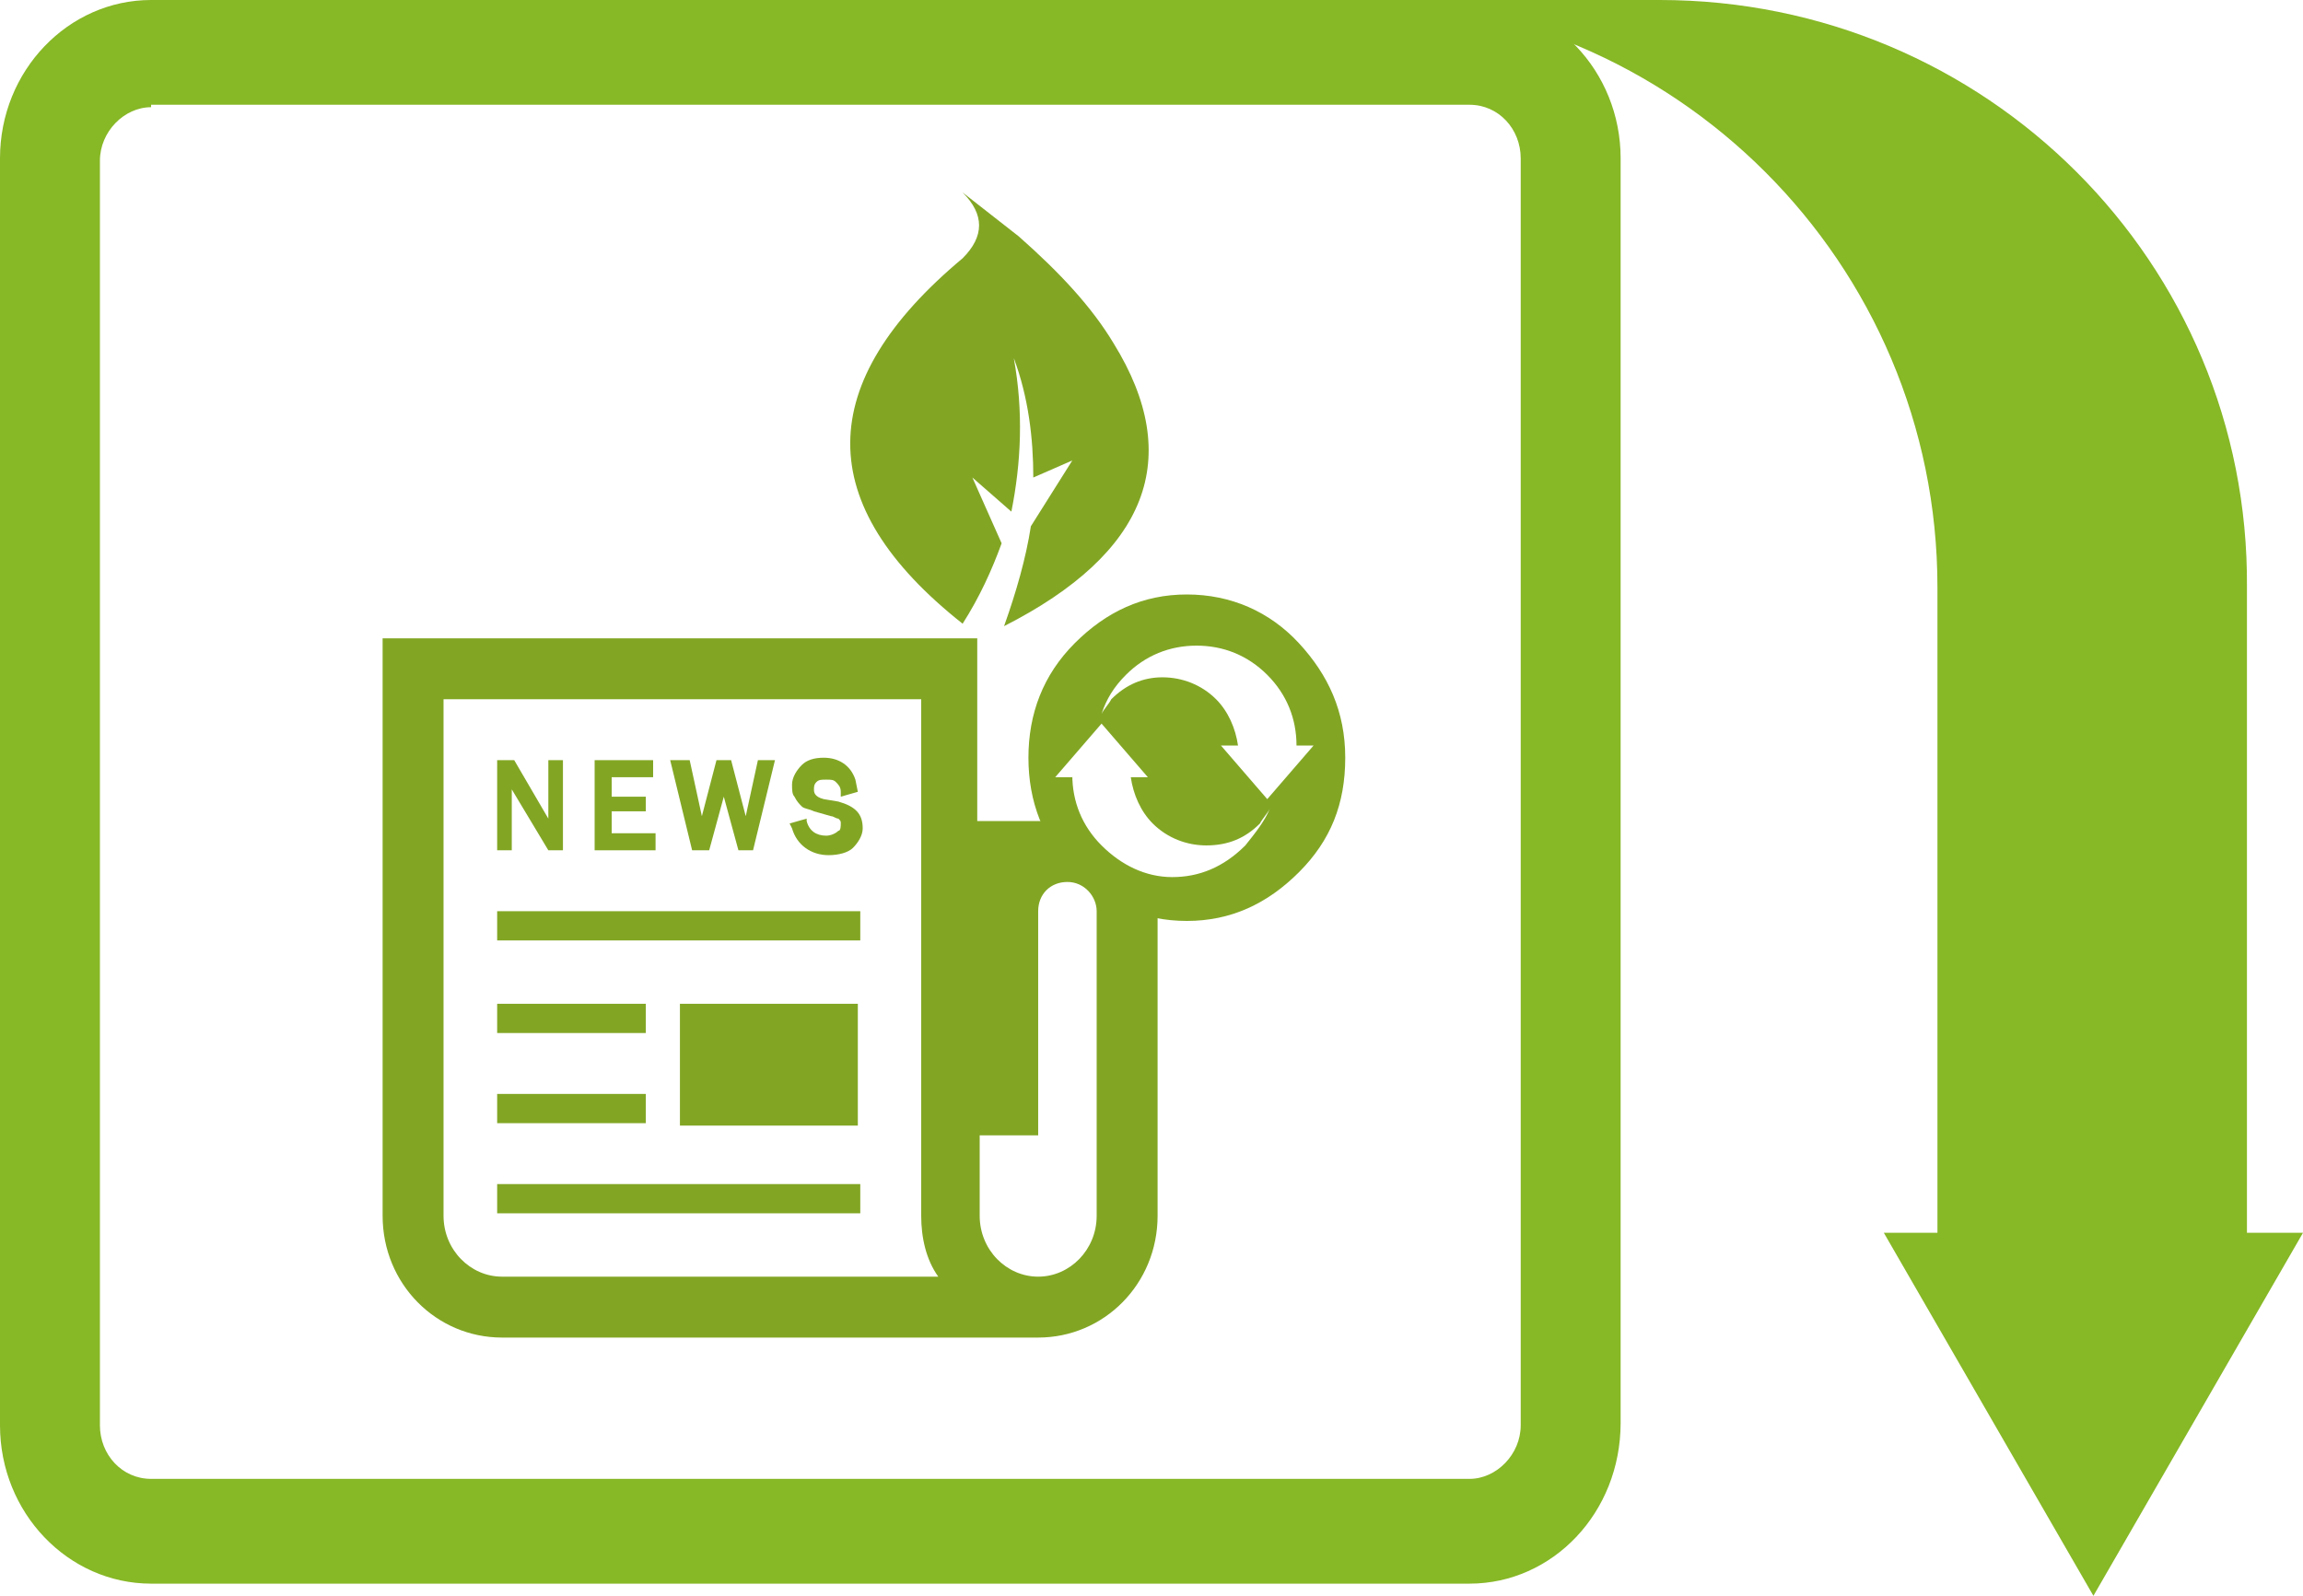
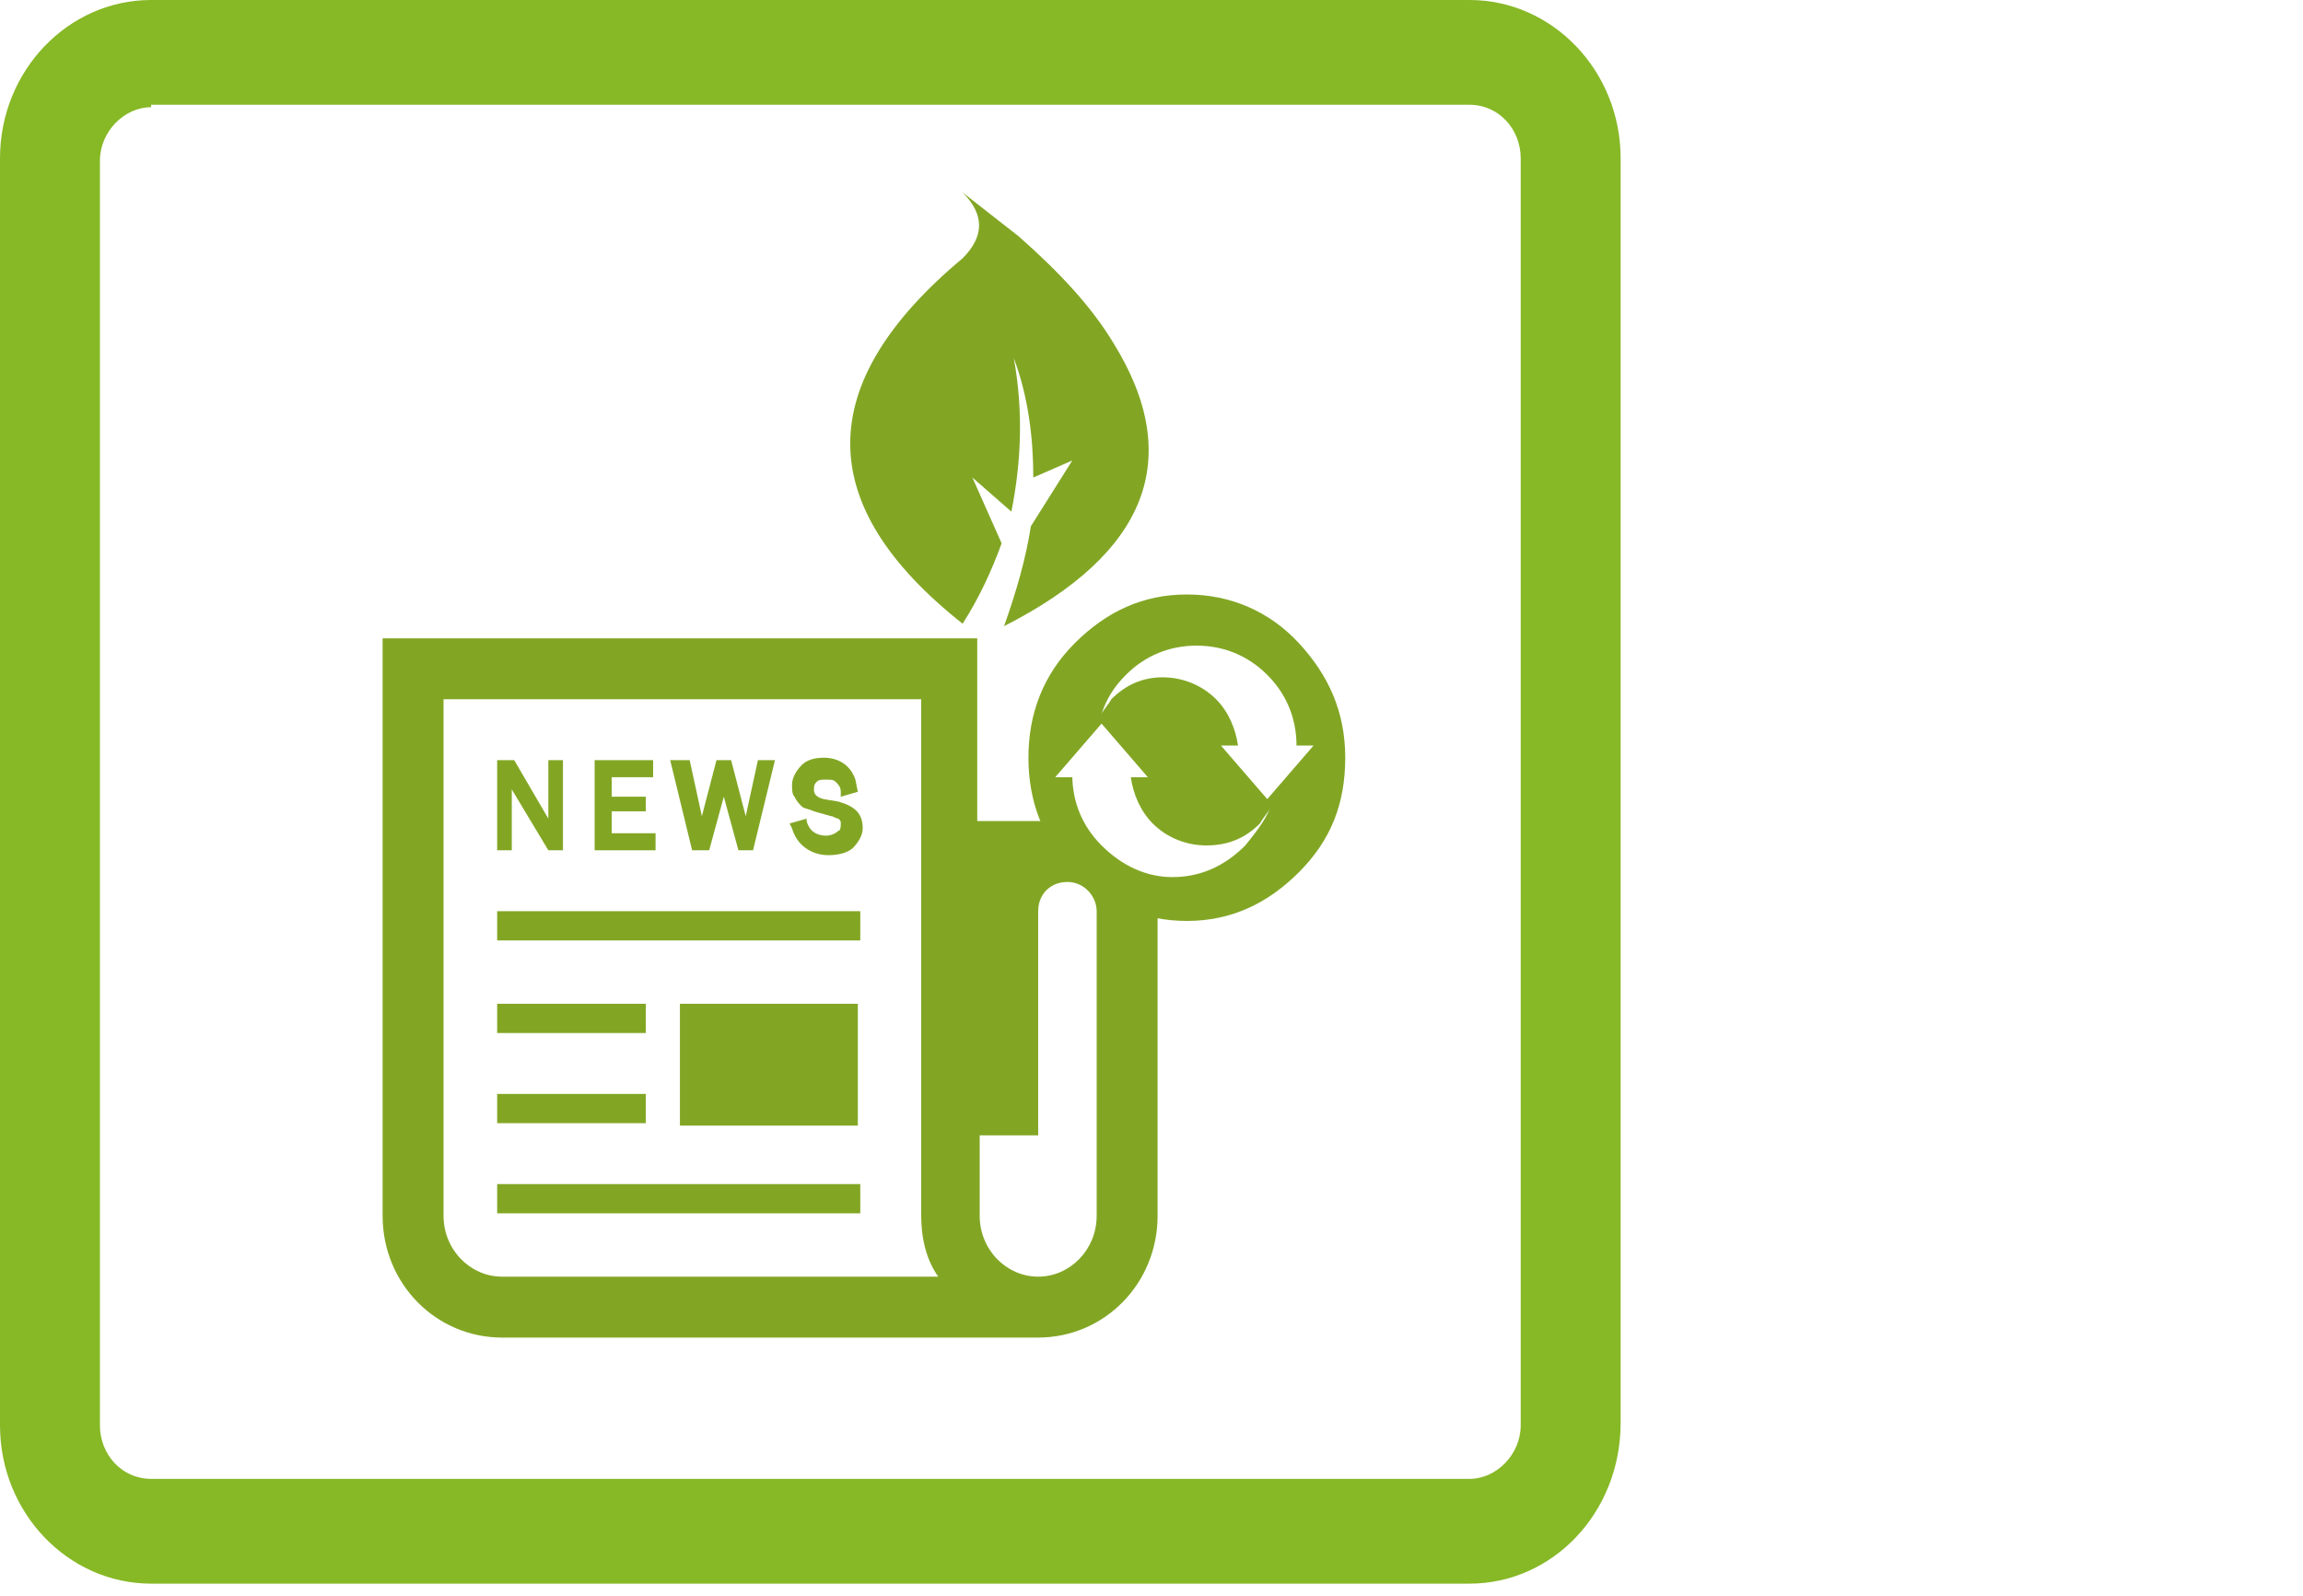
<svg xmlns="http://www.w3.org/2000/svg" xmlns:xlink="http://www.w3.org/1999/xlink" version="1.1" id="Capa_1" x="0px" y="0px" viewBox="0 0 94.5 65.5" style="enable-background:new 0 0 94.5 65.5;" xml:space="preserve">
  <style type="text/css">
	.st0{clip-path:url(#SVGID_2_);}
	.st1{clip-path:url(#SVGID_4_);}
	.st2{clip-path:url(#SVGID_8_);}
	.st3{clip-path:url(#SVGID_12_);fill:#6D767B;}
	.st4{clip-path:url(#SVGID_2_);fill:#6D767B;}
	.st5{clip-path:url(#SVGID_14_);fill:#6D767B;}
	.st6{clip-path:url(#SVGID_2_);fill:#87B826;}
	.st7{clip-path:url(#SVGID_16_);fill:#87B826;}
	.st8{clip-path:url(#SVGID_18_);fill:#6D767B;}
	.st9{clip-path:url(#SVGID_20_);fill:#6D767B;}
	.st10{clip-path:url(#SVGID_22_);fill:#6D767B;}
	.st11{clip-path:url(#SVGID_24_);fill:#6D767B;}
	.st12{clip-path:url(#SVGID_26_);fill:#6D767B;}
	.st13{clip-path:url(#SVGID_28_);fill:#6D767B;}
	.st14{clip-path:url(#SVGID_30_);fill:#6D767B;}
	.st15{clip-path:url(#SVGID_32_);fill:#6D767B;}
	.st16{fill:#87B826;}
	.st17{clip-path:url(#SVGID_34_);fill:none;stroke:#87B826;stroke-width:0.668;}
	.st18{clip-path:url(#SVGID_34_);fill:none;stroke:#87B826;stroke-width:2;}
	.st19{clip-path:url(#SVGID_2_);fill:none;stroke:#87B826;stroke-width:2;}
	.st20{clip-path:url(#SVGID_36_);fill:url(#SVGID_37_);}
	.st21{clip-path:url(#SVGID_2_);fill:none;stroke:#FFFFFF;stroke-width:4;stroke-linecap:round;}
	.st22{opacity:0.9;clip-path:url(#SVGID_39_);}
	.st23{clip-path:url(#SVGID_41_);fill:#87B826;}
	.st24{filter:url(#Adobe_OpacityMaskFilter);}
	.st25{clip-path:url(#SVGID_39_);}
	.st26{clip-path:url(#SVGID_39_);mask:url(#SVGID_42_);}
	.st27{opacity:0.3;clip-path:url(#SVGID_46_);fill:#668C2D;}
	.st28{fill:#FFFFFF;}
	.st29{filter:url(#Adobe_OpacityMaskFilter_1_);}
	.st30{clip-path:url(#SVGID_48_);}
	.st31{clip-path:url(#SVGID_48_);mask:url(#SVGID_49_);}
	.st32{opacity:0.3;clip-path:url(#SVGID_53_);fill:#668C2D;}
	.st33{clip-path:url(#SVGID_2_);fill:url(#SVGID_54_);}
	.st34{fill:#6D767B;}
	.st35{clip-path:url(#SVGID_56_);fill:none;stroke:#87B826;stroke-width:0.98;stroke-linejoin:round;stroke-miterlimit:10;}
	.st36{clip-path:url(#SVGID_2_);fill:none;stroke:#FFFFFF;}
	.st37{clip-path:url(#SVGID_58_);fill:none;stroke:#87B826;stroke-width:2;stroke-miterlimit:10;}
	.st38{clip-path:url(#SVGID_58_);fill:#87B826;}
	.st39{clip-path:url(#SVGID_60_);}
	.st40{clip-path:url(#SVGID_2_);fill:#81D712;}
	.st41{clip-path:url(#SVGID_2_);fill:#ADE565;}
	.st42{clip-path:url(#SVGID_2_);fill:#25962B;}
	.st43{clip-path:url(#SVGID_2_);fill:#25BD29;}
	.st44{clip-path:url(#SVGID_2_);fill:#008D33;}
	.st45{clip-path:url(#SVGID_2_);fill:#FFFFFF;}
	.st46{filter:url(#Adobe_OpacityMaskFilter_2_);}
	.st47{clip-path:url(#SVGID_64_);}
	.st48{clip-path:url(#SVGID_64_);mask:url(#SVGID_65_);}
	.st49{opacity:0.75;clip-path:url(#SVGID_69_);}
	.st50{clip-path:url(#SVGID_71_);fill:url(#SVGID_72_);}
	.st51{clip-path:url(#SVGID_74_);}
	.st52{clip-path:url(#SVGID_2_);fill:none;stroke:#FFFFFF;stroke-width:0.3;stroke-miterlimit:10;}
	
		.st53{clip-path:url(#SVGID_78_);fill:none;stroke:#87B826;stroke-width:2;stroke-linecap:round;stroke-linejoin:round;stroke-dasharray:0,6.346;}
	
		.st54{clip-path:url(#SVGID_78_);fill:none;stroke:#87B826;stroke-width:2;stroke-linecap:round;stroke-linejoin:round;stroke-dasharray:0,5.99;}
	
		.st55{clip-path:url(#SVGID_78_);fill:none;stroke:#87B826;stroke-width:2;stroke-linecap:round;stroke-linejoin:round;stroke-dasharray:0,6.022;}
	.st56{clip-path:url(#SVGID_78_);fill:none;stroke:#87B826;stroke-width:2;stroke-linecap:round;stroke-linejoin:round;}
	.st57{clip-path:url(#SVGID_78_);fill:#FFFFFF;}
	.st58{clip-path:url(#SVGID_78_);fill:none;stroke:#87B826;stroke-width:3.2;stroke-linejoin:round;stroke-miterlimit:10;}
	.st59{clip-path:url(#SVGID_2_);fill:url(#SVGID_79_);}
	.st60{clip-path:url(#SVGID_81_);fill:#87B826;}
	.st61{opacity:0.5;clip-path:url(#SVGID_83_);}
	.st62{clip-path:url(#SVGID_85_);fill:#C9DB9A;}
	.st63{filter:url(#Adobe_OpacityMaskFilter_3_);}
	.st64{clip-path:url(#SVGID_83_);}
	.st65{clip-path:url(#SVGID_83_);mask:url(#SVGID_86_);}
	.st66{opacity:0.3;clip-path:url(#SVGID_90_);fill:#668C2D;}
	.st67{clip-path:url(#SVGID_2_);fill:url(#SVGID_91_);}
	.st68{clip-path:url(#SVGID_93_);fill:#87B826;}
	.st69{opacity:0.5;clip-path:url(#SVGID_95_);}
	.st70{clip-path:url(#SVGID_97_);fill:#C9DB9A;}
	.st71{clip-path:url(#SVGID_2_);fill:none;stroke:#87B826;stroke-width:0.668;}
	.st72{clip-path:url(#SVGID_99_);fill:#82A624;}
	.st73{clip-path:url(#SVGID_2_);fill:#82A624;}
	.st74{clip-path:url(#SVGID_101_);fill:#82A624;}
	.st75{clip-path:url(#SVGID_101_);fill:#FFFFFF;}
	.st76{clip-path:url(#SVGID_103_);}
	
		.st77{clip-path:url(#SVGID_109_);fill:none;stroke:#87B826;stroke-width:2;stroke-linecap:round;stroke-linejoin:round;stroke-dasharray:0,6.346;}
	
		.st78{clip-path:url(#SVGID_109_);fill:none;stroke:#87B826;stroke-width:2;stroke-linecap:round;stroke-linejoin:round;stroke-dasharray:0,5.99;}
	
		.st79{clip-path:url(#SVGID_109_);fill:none;stroke:#87B826;stroke-width:2;stroke-linecap:round;stroke-linejoin:round;stroke-dasharray:0,5.985;}
	.st80{clip-path:url(#SVGID_109_);fill:none;stroke:#87B826;stroke-width:2;stroke-linecap:round;stroke-linejoin:round;}
	.st81{clip-path:url(#SVGID_109_);fill:#FFFFFF;}
	.st82{clip-path:url(#SVGID_109_);fill:none;stroke:#87B826;stroke-width:3.2;stroke-linejoin:round;stroke-miterlimit:10;}
	.st83{clip-path:url(#SVGID_2_);fill:url(#SVGID_110_);}
	.st84{clip-path:url(#SVGID_112_);fill:#FFFFFF;}
	.st85{clip-path:url(#SVGID_112_);fill:none;stroke:#87B826;stroke-width:3.2;stroke-linejoin:round;stroke-miterlimit:10;}
	.st86{clip-path:url(#SVGID_2_);fill:url(#SVGID_113_);}
	.st87{clip-path:url(#SVGID_115_);fill:#87B826;}
	.st88{opacity:0.5;clip-path:url(#SVGID_117_);}
	.st89{clip-path:url(#SVGID_119_);fill:#C9DB9A;}
	.st90{filter:url(#Adobe_OpacityMaskFilter_4_);}
	.st91{clip-path:url(#SVGID_117_);}
	.st92{clip-path:url(#SVGID_117_);mask:url(#SVGID_120_);}
	.st93{opacity:0.3;clip-path:url(#SVGID_124_);fill:#668C2D;}
	.st94{clip-path:url(#SVGID_2_);fill:url(#SVGID_125_);}
	.st95{clip-path:url(#SVGID_127_);fill:#87B826;}
	.st96{opacity:0.5;clip-path:url(#SVGID_129_);}
	.st97{clip-path:url(#SVGID_131_);fill:#C9DB9A;}
	.st98{clip-path:url(#SVGID_133_);fill:#87B826;}
	.st99{clip-path:url(#SVGID_133_);}
	.st100{clip-path:url(#SVGID_135_);}
	.st101{clip-path:url(#SVGID_137_);}
	.st102{clip-path:url(#SVGID_135_);fill:#87B826;}
	.st103{clip-path:url(#SVGID_141_);}
	.st104{clip-path:url(#SVGID_143_);}
	.st105{clip-path:url(#SVGID_141_);fill:#87B826;}
	.st106{clip-path:url(#SVGID_147_);}
	.st107{clip-path:url(#SVGID_149_);}
	.st108{clip-path:url(#SVGID_147_);fill:#87B826;}
</style>
  <g>
    <defs>
      <rect id="SVGID_1_" x="-207" y="-883.4" width="1280" height="7350" />
    </defs>
    <clipPath id="SVGID_2_">
      <use xlink:href="#SVGID_1_" style="overflow:visible;" />
    </clipPath>
    <g class="st0">
      <defs>
        <rect id="SVGID_11_" x="-207" y="-883.4" width="1280" height="7350" />
      </defs>
      <clipPath id="SVGID_4_">
        <use xlink:href="#SVGID_11_" style="overflow:visible;" />
      </clipPath>
    </g>
    <g class="st0">
      <defs>
        <rect id="SVGID_13_" x="-207" y="-883.4" width="1280" height="7350" />
      </defs>
      <clipPath id="SVGID_6_">
        <use xlink:href="#SVGID_13_" style="overflow:visible;" />
      </clipPath>
    </g>
    <g class="st0">
      <defs>
        <rect id="SVGID_15_" x="-207" y="-883.4" width="1280" height="7350" />
      </defs>
      <clipPath id="SVGID_8_">
        <use xlink:href="#SVGID_15_" style="overflow:visible;" />
      </clipPath>
    </g>
    <g class="st0">
      <defs>
        <rect id="SVGID_17_" x="-207" y="-883.4" width="1280" height="7350" />
      </defs>
      <clipPath id="SVGID_10_">
        <use xlink:href="#SVGID_17_" style="overflow:visible;" />
      </clipPath>
    </g>
    <g class="st0">
      <defs>
-         <rect id="SVGID_19_" x="-207" y="-883.4" width="1280" height="7350" />
-       </defs>
+         </defs>
      <clipPath id="SVGID_12_">
        <use xlink:href="#SVGID_19_" style="overflow:visible;" />
      </clipPath>
    </g>
    <g class="st0">
      <defs>
        <rect id="SVGID_23_" x="-207" y="-883.4" width="1280" height="7350" />
      </defs>
      <clipPath id="SVGID_14_">
        <use xlink:href="#SVGID_23_" style="overflow:visible;" />
      </clipPath>
    </g>
    <g class="st0">
      <defs>
        <rect id="SVGID_25_" x="-207" y="-883.4" width="1280" height="7350" />
      </defs>
      <clipPath id="SVGID_16_">
        <use xlink:href="#SVGID_25_" style="overflow:visible;" />
      </clipPath>
    </g>
    <g class="st0">
      <defs>
        <rect id="SVGID_27_" x="-207" y="-883.4" width="1280" height="7350" />
      </defs>
      <clipPath id="SVGID_18_">
        <use xlink:href="#SVGID_27_" style="overflow:visible;" />
      </clipPath>
    </g>
    <g class="st0">
      <defs>
-         <rect id="SVGID_29_" x="-207" y="-883.4" width="1280" height="7350" />
-       </defs>
+         </defs>
      <clipPath id="SVGID_20_">
        <use xlink:href="#SVGID_29_" style="overflow:visible;" />
      </clipPath>
    </g>
    <g class="st0">
      <defs>
        <rect id="SVGID_33_" x="-207" y="-883.4" width="1280" height="7350" />
      </defs>
      <clipPath id="SVGID_22_">
        <use xlink:href="#SVGID_33_" style="overflow:visible;" />
      </clipPath>
    </g>
    <g class="st0">
      <defs>
        <rect id="SVGID_38_" x="-207" y="-883.4" width="1280" height="7350" />
      </defs>
      <clipPath id="SVGID_24_">
        <use xlink:href="#SVGID_38_" style="overflow:visible;" />
      </clipPath>
    </g>
    <g class="st0">
      <defs>
        <rect id="SVGID_47_" x="-207" y="-883.4" width="1280" height="7350" />
      </defs>
      <clipPath id="SVGID_26_">
        <use xlink:href="#SVGID_47_" style="overflow:visible;" />
      </clipPath>
    </g>
    <g class="st0">
      <defs>
        <rect id="SVGID_55_" x="-207" y="-883.4" width="1280" height="7350" />
      </defs>
      <clipPath id="SVGID_28_">
        <use xlink:href="#SVGID_55_" style="overflow:visible;" />
      </clipPath>
    </g>
    <g class="st0">
      <defs>
        <rect id="SVGID_57_" x="-207" y="-883.4" width="1280" height="7350" />
      </defs>
      <clipPath id="SVGID_30_">
        <use xlink:href="#SVGID_57_" style="overflow:visible;" />
      </clipPath>
    </g>
    <g class="st0">
      <defs>
        <rect id="SVGID_63_" x="-207" y="-883.4" width="1280" height="7350" />
      </defs>
      <clipPath id="SVGID_32_">
        <use xlink:href="#SVGID_63_" style="overflow:visible;" />
      </clipPath>
    </g>
    <g class="st0">
      <defs>
        <rect id="SVGID_77_" x="-207" y="-883.4" width="1280" height="7350" />
      </defs>
      <clipPath id="SVGID_34_">
        <use xlink:href="#SVGID_77_" style="overflow:visible;" />
      </clipPath>
    </g>
    <g class="st0">
      <defs>
        <rect id="SVGID_80_" x="-207" y="-883.4" width="1280" height="7350" />
      </defs>
      <clipPath id="SVGID_36_">
        <use xlink:href="#SVGID_80_" style="overflow:visible;" />
      </clipPath>
    </g>
    <g class="st0">
      <defs>
        <rect id="SVGID_82_" x="-207" y="-883.4" width="1280" height="7350" />
      </defs>
      <clipPath id="SVGID_37_">
        <use xlink:href="#SVGID_82_" style="overflow:visible;" />
      </clipPath>
    </g>
    <g class="st0">
      <defs>
        <rect id="SVGID_92_" x="-207" y="-883.4" width="1280" height="7350" />
      </defs>
      <clipPath id="SVGID_39_">
        <use xlink:href="#SVGID_92_" style="overflow:visible;" />
      </clipPath>
      <path style="clip-path:url(#SVGID_39_);fill:#87B826;" d="M6.2,4.4c-1.1,0-2.1,1-2.1,2.2v51.9c0,1.2,0.9,2.2,2.1,2.2h54.1    c1.1,0,2.1-1,2.1-2.2V6.5c0-1.2-0.9-2.2-2.1-2.2H6.2z M60.3,65H6.2C2.8,65,0,62.1,0,58.5V6.5C0,2.9,2.8,0,6.2,0h54.1    c3.4,0,6.2,2.9,6.2,6.5v51.9C66.5,62.1,63.7,65,60.3,65" />
-       <path style="clip-path:url(#SVGID_39_);fill:#87B826;" d="M85.9,65.5l8.6-14.9h-2.3V24.1C92.3,10.8,81.5,0,68.1,0H55.4    c13.3,0,24.1,10.8,24.1,24.1v26.5h-2.2L85.9,65.5z" />
    </g>
    <g class="st0">
      <defs>
        <rect id="SVGID_94_" x="-207" y="-883.4" width="1280" height="7350" />
      </defs>
      <clipPath id="SVGID_41_">
        <use xlink:href="#SVGID_94_" style="overflow:visible;" />
      </clipPath>
    </g>
    <g class="st0">
      <defs>
        <rect id="SVGID_98_" x="-207" y="-883.4" width="1280" height="7350" />
      </defs>
      <clipPath id="SVGID_42_">
        <use xlink:href="#SVGID_98_" style="overflow:visible;" />
      </clipPath>
      <path style="clip-path:url(#SVGID_42_);fill:#82A624;" d="M39.5,7.9l2.3,1.8c1.7,1.5,3,2.9,3.9,4.4c2.9,4.7,1.4,8.6-4.5,11.6    c0.5-1.4,0.9-2.8,1.1-4.1l1.7-2.7l-1.6,0.7c0-1.6-0.2-3.3-0.8-4.9c0.4,2.2,0.3,4.3-0.1,6.3l-1.6-1.4l1.2,2.7    c-0.4,1.1-0.9,2.2-1.6,3.3c-6.2-4.9-6.1-9.9,0-15C40.4,9.7,40.4,8.8,39.5,7.9" />
      <path style="clip-path:url(#SVGID_42_);fill:#82A624;" d="M42.6,52.4c-1.3,0-2.4-1.1-2.4-2.5v-3.3h2.4v-9.2c0-0.7,0.5-1.2,1.2-1.2    s1.2,0.6,1.2,1.2v12.5C45,51.3,43.9,52.4,42.6,52.4 M20.6,52.4c-1.3,0-2.4-1.1-2.4-2.5V28.7h19.6v21.2c0,0.9,0.2,1.8,0.7,2.5H20.6    z M43.8,33.7h-3.7v-7.5H15.7v23.7c0,2.8,2.2,5,4.9,5h22c2.7,0,4.9-2.2,4.9-5V37.4C47.5,35.3,45.8,33.7,43.8,33.7" />
    </g>
    <rect x="27.9" y="41.2" class="st73" width="7.3" height="5" />
    <rect x="20.4" y="37.4" class="st73" width="14.9" height="1.2" />
    <rect x="20.4" y="41.2" class="st73" width="6.1" height="1.2" />
    <rect x="20.4" y="44.9" class="st73" width="6.1" height="1.2" />
    <rect x="20.4" y="48.6" class="st73" width="14.9" height="1.2" />
    <polygon class="st73" points="21,32.4 22.5,34.9 23.1,34.9 23.1,31.2 22.5,31.2 22.5,33.6 21.1,31.2 20.4,31.2 20.4,34.9 21,34.9     " />
    <polygon class="st73" points="26.9,34.2 25.1,34.2 25.1,33.3 26.5,33.3 26.5,32.7 25.1,32.7 25.1,31.9 26.8,31.9 26.8,31.2    24.4,31.2 24.4,34.9 26.9,34.9  " />
    <polygon class="st73" points="29.1,34.9 29.7,32.7 30.3,34.9 30.9,34.9 31.8,31.2 31.1,31.2 30.6,33.5 30,31.2 29.4,31.2    28.8,33.5 28.3,31.2 27.5,31.2 28.4,34.9  " />
    <g class="st0">
      <defs>
        <rect id="SVGID_100_" x="-207" y="-883.4" width="1280" height="7350" />
      </defs>
      <clipPath id="SVGID_44_">
        <use xlink:href="#SVGID_100_" style="overflow:visible;" />
      </clipPath>
      <path style="clip-path:url(#SVGID_44_);fill:#82A624;" d="M33.9,34.3c-0.4,0-0.7-0.2-0.8-0.6l0-0.1l-0.7,0.2l0.1,0.2    c0.2,0.7,0.8,1.1,1.5,1.1c0.4,0,0.8-0.1,1-0.3c0.2-0.2,0.4-0.5,0.4-0.8c0-0.6-0.3-0.9-1-1.1l-0.6-0.1c-0.4-0.1-0.4-0.3-0.4-0.4    c0-0.1,0-0.2,0.1-0.3c0.1-0.1,0.2-0.1,0.4-0.1c0.2,0,0.3,0,0.4,0.1c0.1,0.1,0.2,0.2,0.2,0.4l0,0.2l0.7-0.2L35.1,32    c-0.2-0.6-0.7-0.9-1.3-0.9c-0.4,0-0.7,0.1-0.9,0.3c-0.2,0.2-0.4,0.5-0.4,0.8c0,0.2,0,0.4,0.1,0.5c0.1,0.2,0.2,0.3,0.3,0.4    c0.1,0.1,0.3,0.1,0.5,0.2l0.7,0.2c0.1,0,0.2,0.1,0.3,0.1c0.1,0.1,0.1,0.1,0.1,0.2c0,0.1,0,0.3-0.1,0.3    C34.3,34.2,34.1,34.3,33.9,34.3" />
      <path style="clip-path:url(#SVGID_44_);fill:#82A624;" d="M55.2,31.1c0,1.9-0.6,3.4-1.9,4.7c-1.3,1.3-2.8,2-4.6,2    c-1.8,0-3.4-0.7-4.6-2c-1.3-1.3-1.9-2.9-1.9-4.7c0-1.8,0.6-3.4,1.9-4.7c1.3-1.3,2.8-2,4.6-2c1.8,0,3.4,0.7,4.6,2    C54.5,27.7,55.2,29.2,55.2,31.1" />
      <path style="clip-path:url(#SVGID_44_);fill:#FFFFFF;" d="M44,31.8c0,1.1,0.4,2.1,1.2,2.9C46,35.5,47,36,48.1,36    c1.1,0,2.1-0.4,3-1.3c0.4-0.5,0.8-1,1-1.5c-0.1,0.2-0.3,0.4-0.4,0.6c-0.6,0.6-1.3,0.9-2.2,0.9c-0.8,0-1.6-0.3-2.2-0.9    c-0.5-0.5-0.8-1.2-0.9-1.9h0.7l-1.9-2.2l-1.9,2.2H44z" />
      <path style="clip-path:url(#SVGID_44_);fill:#FFFFFF;" d="M52,27.7c-0.8-0.8-1.8-1.2-2.9-1.2s-2.1,0.4-2.9,1.2    c-0.5,0.5-0.8,1-1,1.6c0.1-0.2,0.3-0.4,0.4-0.6c0.6-0.6,1.3-0.9,2.1-0.9c0.8,0,1.6,0.3,2.2,0.9c0.5,0.5,0.8,1.2,0.9,1.9h-0.7    l1.9,2.2l1.9-2.2h-0.7C53.2,29.5,52.8,28.5,52,27.7" />
    </g>
    <g class="st0">
      <defs>
        <rect id="SVGID_108_" x="-207" y="-883.4" width="1280" height="7350" />
      </defs>
      <clipPath id="SVGID_46_">
        <use xlink:href="#SVGID_108_" style="overflow:visible;" />
      </clipPath>
    </g>
    <g class="st0">
      <defs>
        <rect id="SVGID_111_" x="-207" y="-883.4" width="1280" height="7350" />
      </defs>
      <clipPath id="SVGID_48_">
        <use xlink:href="#SVGID_111_" style="overflow:visible;" />
      </clipPath>
    </g>
    <g class="st0">
      <defs>
        <rect id="SVGID_114_" x="-207" y="-883.4" width="1280" height="7350" />
      </defs>
      <clipPath id="SVGID_49_">
        <use xlink:href="#SVGID_114_" style="overflow:visible;" />
      </clipPath>
    </g>
    <g class="st0">
      <defs>
        <rect id="SVGID_116_" x="-207" y="-883.4" width="1280" height="7350" />
      </defs>
      <clipPath id="SVGID_51_">
        <use xlink:href="#SVGID_116_" style="overflow:visible;" />
      </clipPath>
    </g>
    <g class="st0">
      <defs>
        <rect id="SVGID_126_" x="-207" y="-883.4" width="1280" height="7350" />
      </defs>
      <clipPath id="SVGID_53_">
        <use xlink:href="#SVGID_126_" style="overflow:visible;" />
      </clipPath>
    </g>
    <g class="st0">
      <defs>
        <rect id="SVGID_128_" x="-207" y="-883.4" width="1280" height="7350" />
      </defs>
      <clipPath id="SVGID_54_">
        <use xlink:href="#SVGID_128_" style="overflow:visible;" />
      </clipPath>
    </g>
    <g class="st0">
      <defs>
-         <rect id="SVGID_132_" x="-207" y="-883.4" width="1280" height="7350" />
-       </defs>
+         </defs>
      <clipPath id="SVGID_56_">
        <use xlink:href="#SVGID_132_" style="overflow:visible;" />
      </clipPath>
    </g>
  </g>
</svg>